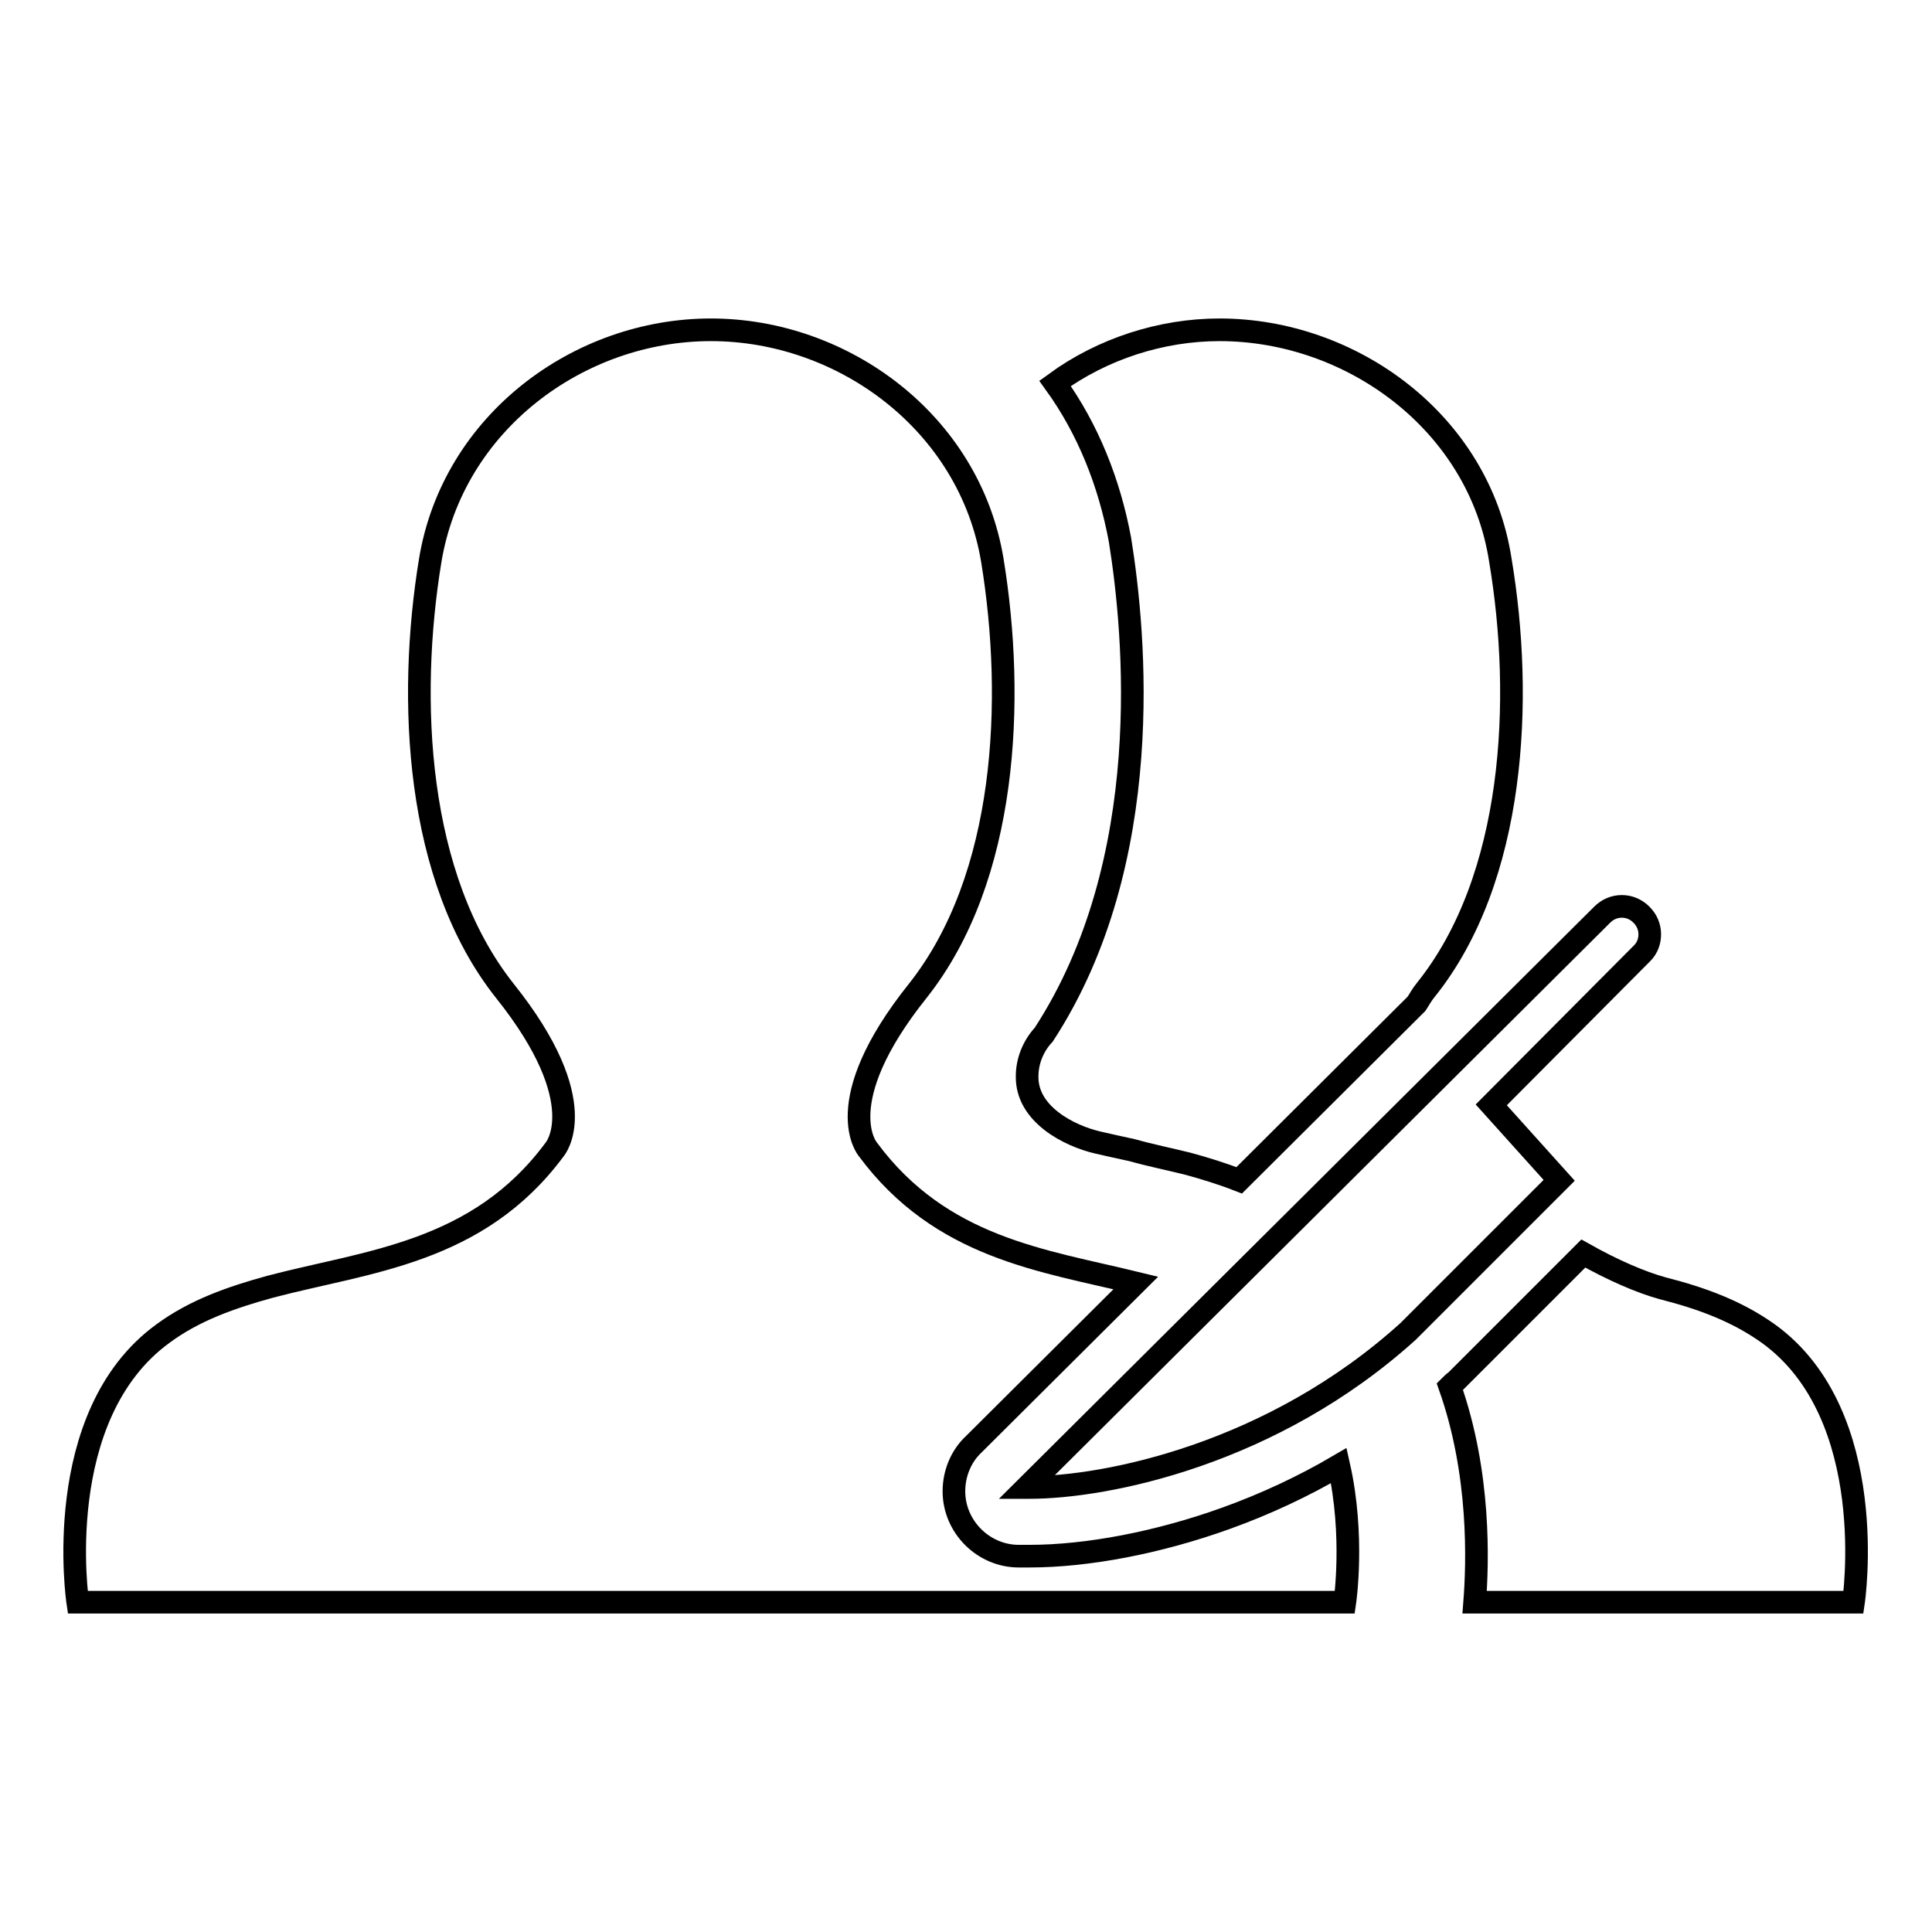
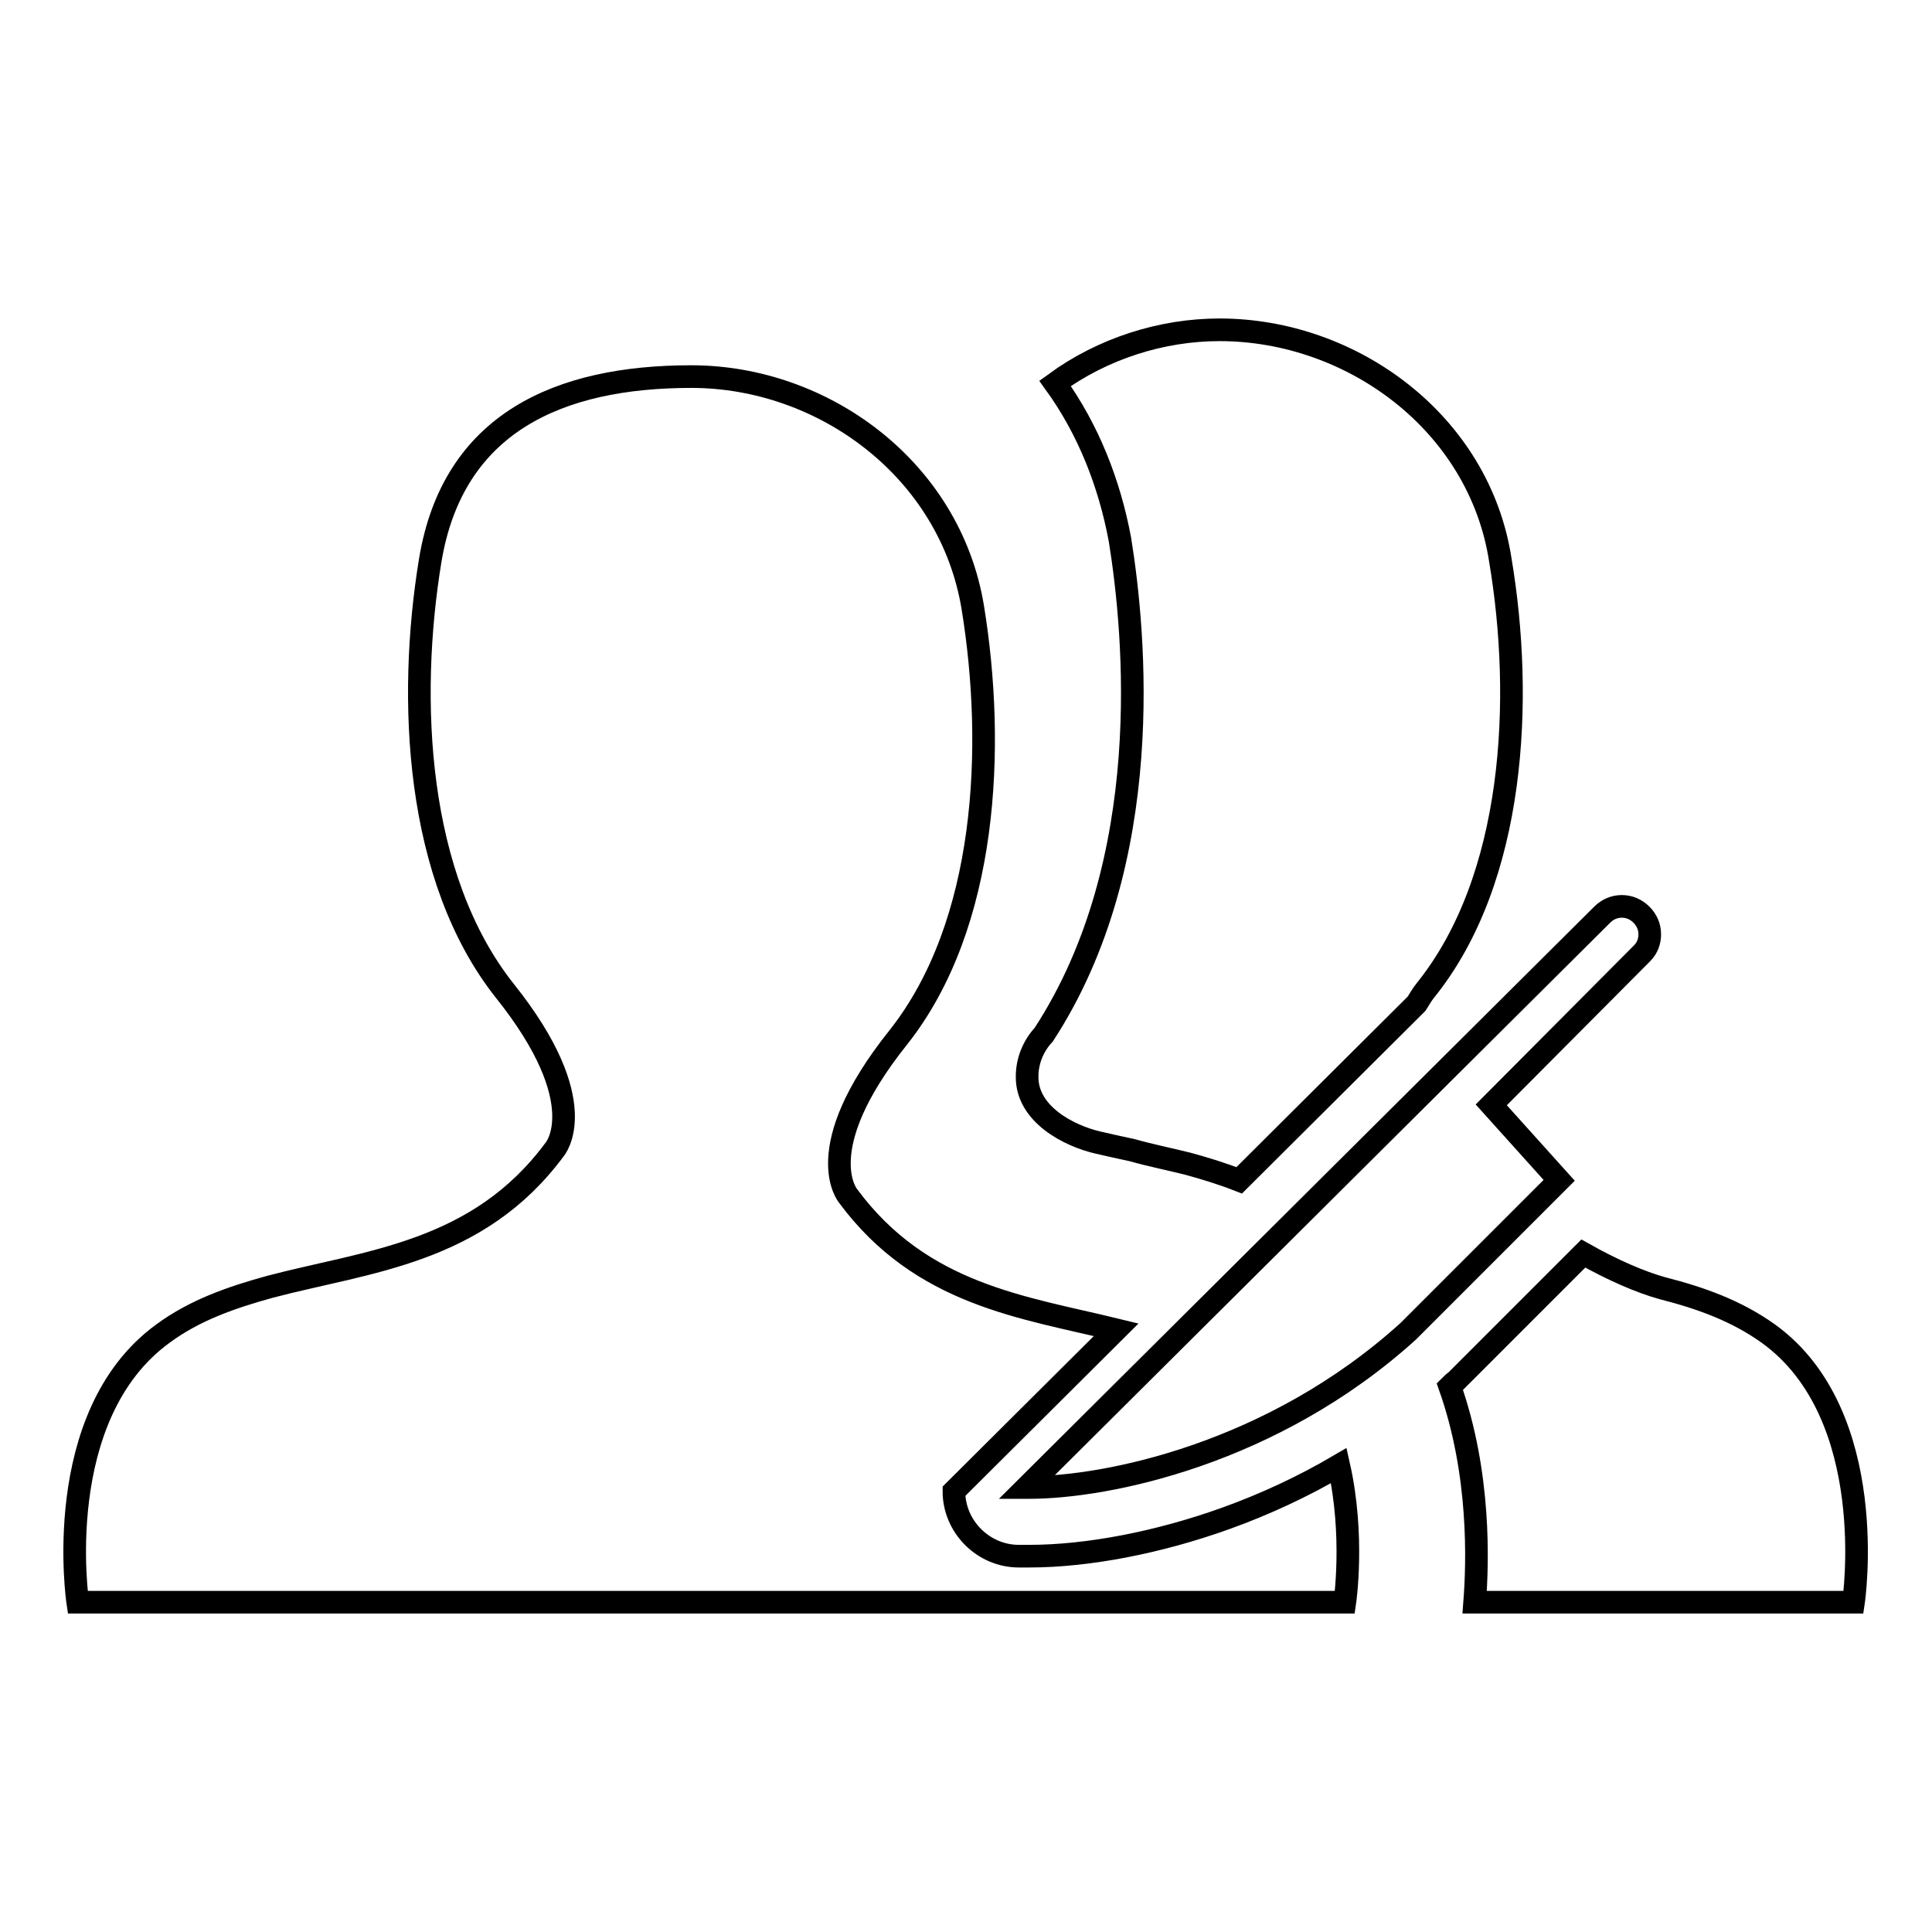
<svg xmlns="http://www.w3.org/2000/svg" version="1.1" x="0px" y="0px" viewBox="0 0 256 256" enable-background="new 0 0 256 256" xml:space="preserve">
  <g>
-     <path stroke-width="3" fill-opacity="0" stroke="#000000" d="M162.4,201.2c-8.9,3.2-18.3,5-26,5H135c-4.7,0-8.6-3.9-8.6-8.6c0-2.3,0.9-4.6,2.6-6.2l21.5-21.4 c-12.3-3-25.8-4.6-35.5-17.7c0,0-5.3-6.1,6.6-21c11.9-15,12.9-38.6,9.9-57c-3-18.3-19.8-30.6-37.3-30.6S60,56,57,74.3 c-3,18.3-2,42,9.9,57c11.9,14.9,6.6,21,6.6,21c-10.2,13.8-24.8,14.8-37.7,18.2c-5.1,1.4-10,3.1-14.2,6.2 c-15,10.9-11.3,35.6-11.3,35.6h167.9c0,0,1.3-8.8-0.8-18.1C172.8,196.9,167.7,199.3,162.4,201.2L162.4,201.2z M234.3,176.7 c-4.2-3-8.9-4.7-14-6c-2.9-0.8-6.6-2.4-10.5-4.6L193,182.9l-0.1,0.1c-0.3,0.2-0.5,0.4-0.8,0.7c4.1,11.6,3.7,23.4,3.3,28.6h50.2 C245.6,212.3,249.3,187.5,234.3,176.7z M145.5,151.4c0.4,0.1,4,0.9,4.5,1c2.5,0.7,5,1.2,7.4,1.8c2.2,0.6,4.5,1.3,6.8,2.2l23.5-23.4 c0.4-0.6,0.7-1.2,1.2-1.8c11.9-14.8,13-38.6,9.9-57C196,56,179.1,43.7,161.6,43.7c-7.7,0-15.5,2.5-21.8,7.1 c4.4,6.1,7.2,13.2,8.6,20.7c2,12.4,4.9,42.6-10.1,65.6v0c-1.4,1.5-2.2,3.5-2.2,5.5C136,147.6,141.6,150.5,145.5,151.4L145.5,151.4z  M197.6,146.4l20-20.1c0.7-0.7,1-1.6,1-2.5c0-1-0.4-1.9-1.1-2.6s-1.6-1.1-2.6-1.1c-1,0-1.9,0.4-2.6,1.1v0L136,197.1h0.4 c10.2,0,32.2-4.4,50.2-20.7l20-20L197.6,146.4L197.6,146.4z" />
+     <path stroke-width="3" fill-opacity="0" stroke="#000000" d="M162.4,201.2c-8.9,3.2-18.3,5-26,5H135c-4.7,0-8.6-3.9-8.6-8.6l21.5-21.4 c-12.3-3-25.8-4.6-35.5-17.7c0,0-5.3-6.1,6.6-21c11.9-15,12.9-38.6,9.9-57c-3-18.3-19.8-30.6-37.3-30.6S60,56,57,74.3 c-3,18.3-2,42,9.9,57c11.9,14.9,6.6,21,6.6,21c-10.2,13.8-24.8,14.8-37.7,18.2c-5.1,1.4-10,3.1-14.2,6.2 c-15,10.9-11.3,35.6-11.3,35.6h167.9c0,0,1.3-8.8-0.8-18.1C172.8,196.9,167.7,199.3,162.4,201.2L162.4,201.2z M234.3,176.7 c-4.2-3-8.9-4.7-14-6c-2.9-0.8-6.6-2.4-10.5-4.6L193,182.9l-0.1,0.1c-0.3,0.2-0.5,0.4-0.8,0.7c4.1,11.6,3.7,23.4,3.3,28.6h50.2 C245.6,212.3,249.3,187.5,234.3,176.7z M145.5,151.4c0.4,0.1,4,0.9,4.5,1c2.5,0.7,5,1.2,7.4,1.8c2.2,0.6,4.5,1.3,6.8,2.2l23.5-23.4 c0.4-0.6,0.7-1.2,1.2-1.8c11.9-14.8,13-38.6,9.9-57C196,56,179.1,43.7,161.6,43.7c-7.7,0-15.5,2.5-21.8,7.1 c4.4,6.1,7.2,13.2,8.6,20.7c2,12.4,4.9,42.6-10.1,65.6v0c-1.4,1.5-2.2,3.5-2.2,5.5C136,147.6,141.6,150.5,145.5,151.4L145.5,151.4z  M197.6,146.4l20-20.1c0.7-0.7,1-1.6,1-2.5c0-1-0.4-1.9-1.1-2.6s-1.6-1.1-2.6-1.1c-1,0-1.9,0.4-2.6,1.1v0L136,197.1h0.4 c10.2,0,32.2-4.4,50.2-20.7l20-20L197.6,146.4L197.6,146.4z" />
  </g>
</svg>